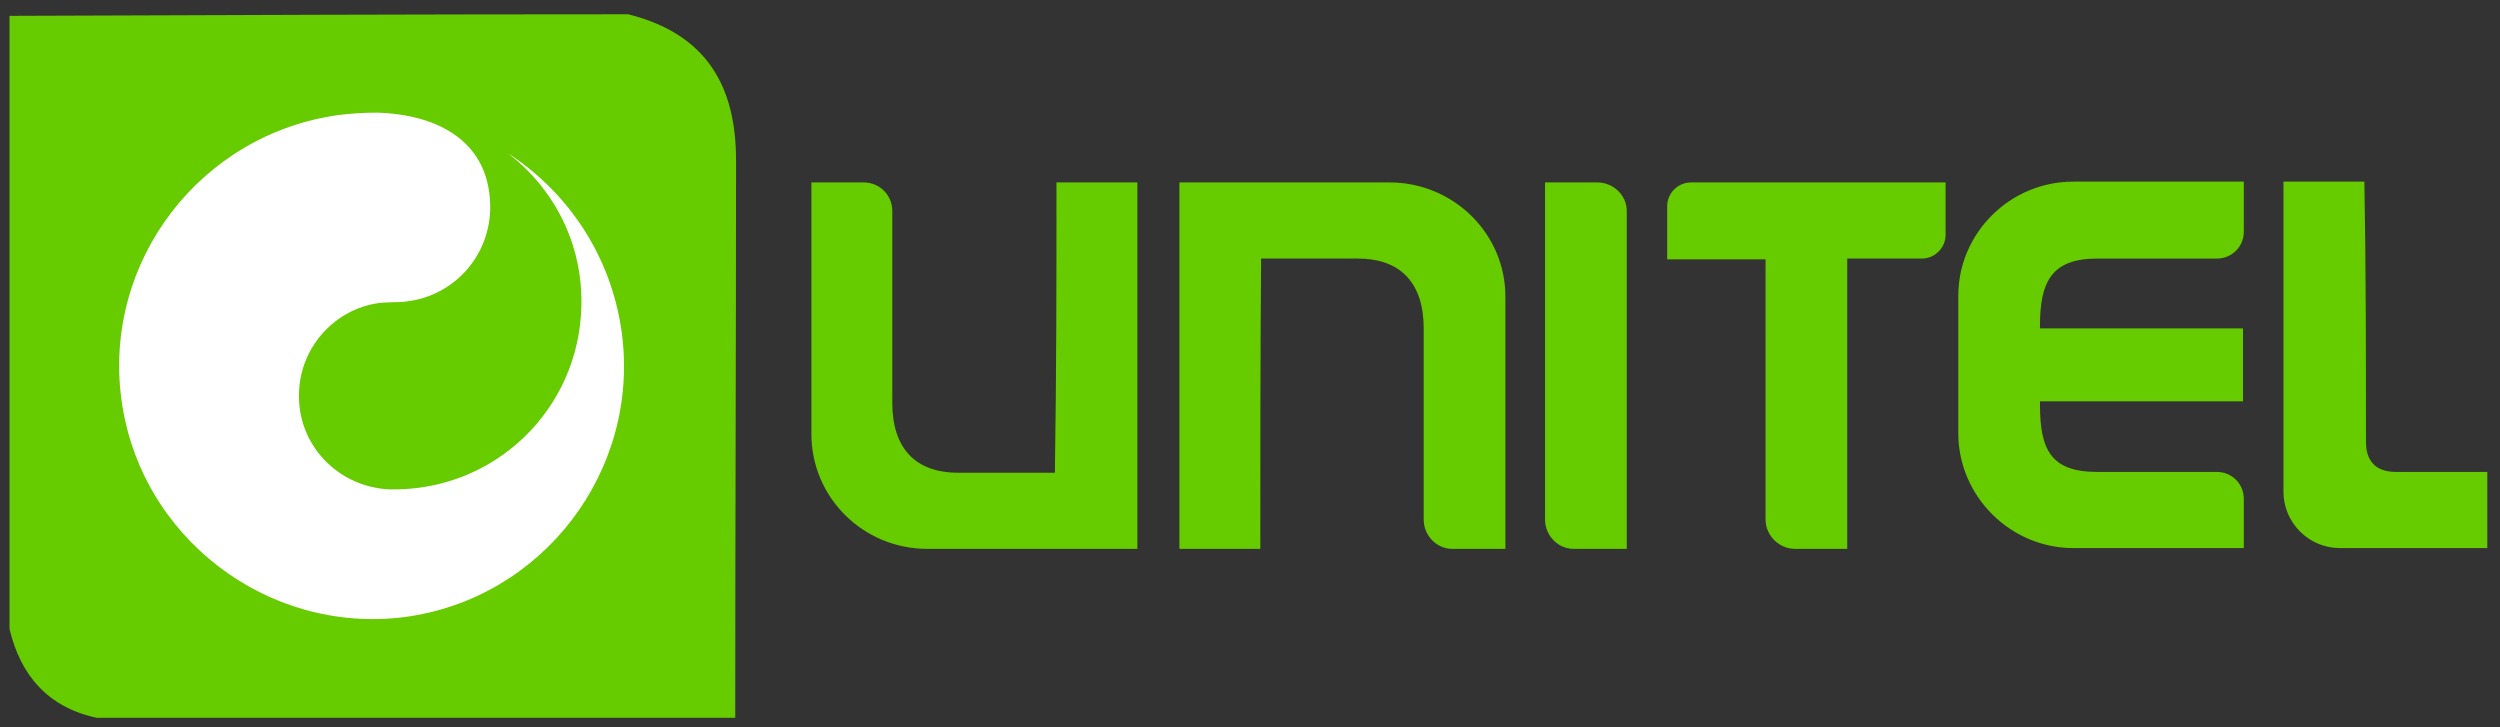
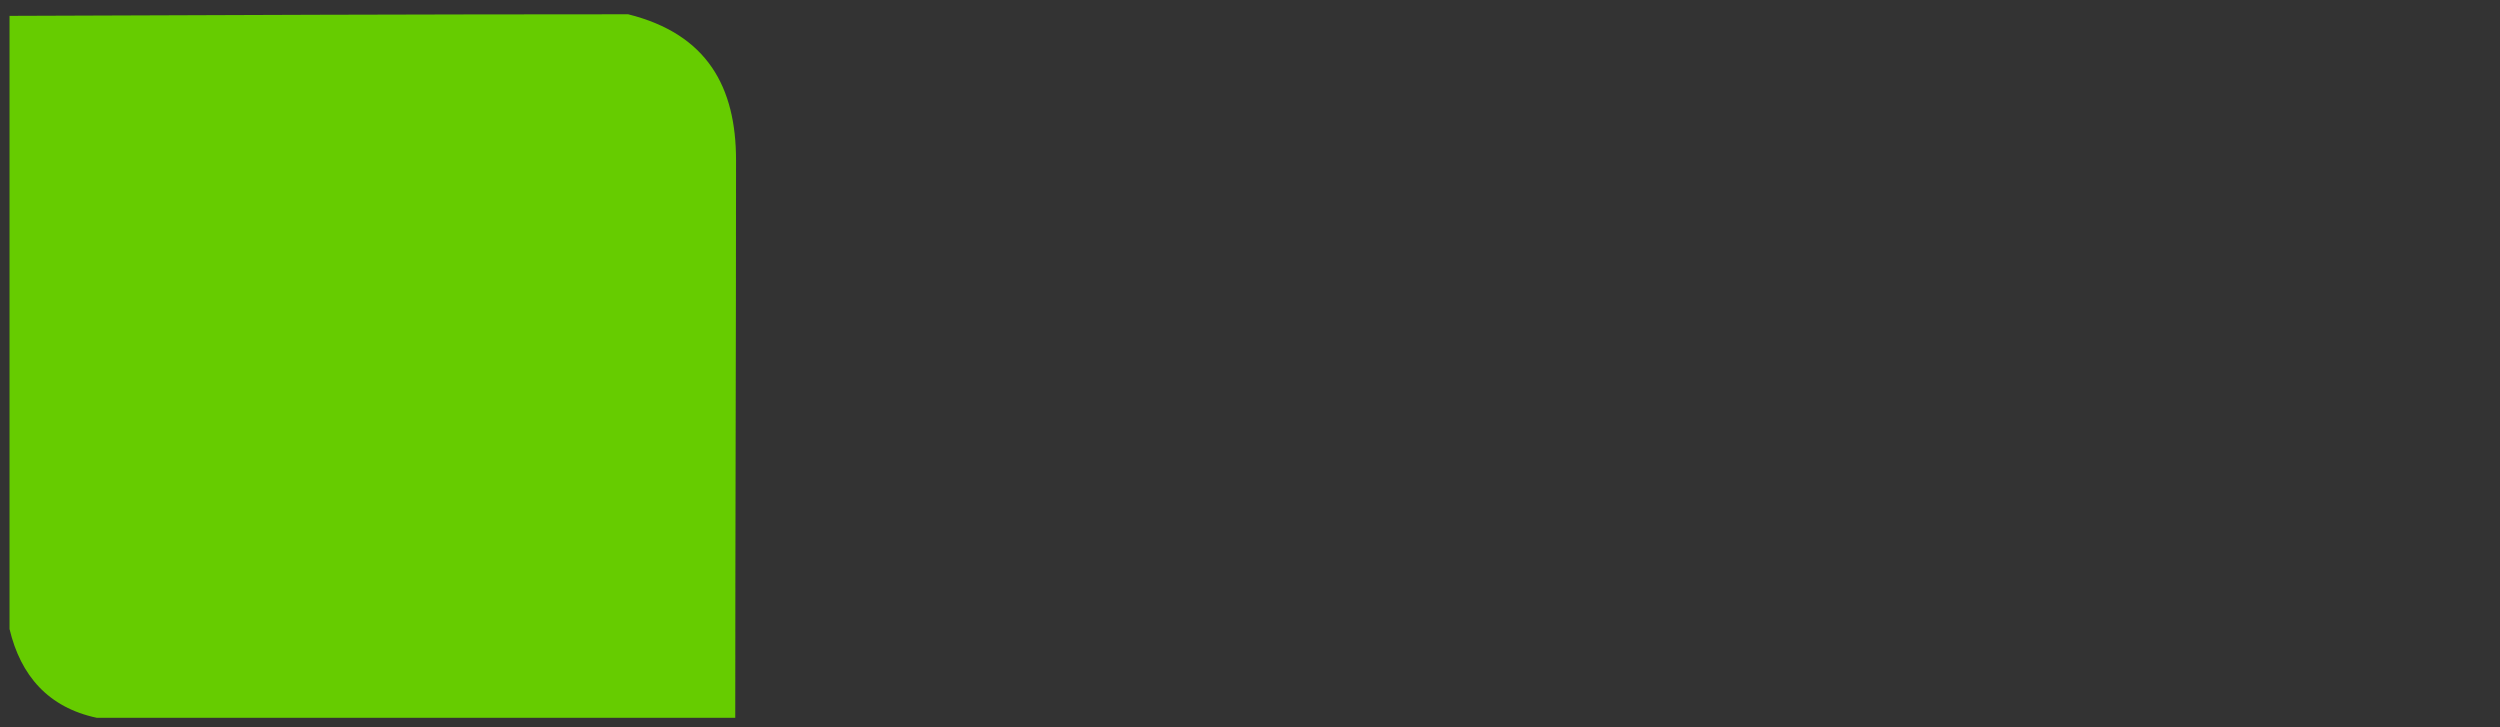
<svg xmlns="http://www.w3.org/2000/svg" version="1.1" id="Layer_1" x="0px" y="0px" width="315.2px" height="91.7px" viewBox="0 0 315.2 91.7" enable-background="new 0 0 315.2 91.7" xml:space="preserve">
  <rect x="0" y="0" width="315.2" height="91.7" fill="#333333" stroke="none" />
  <path fill="#66CC00" d="M12.2,90.5c-6.1-1.3-9.6-5.3-11-11.2c0-25.8,0-51.5,0-77.3c26-0.1,52-0.2,78-0.2c10,2.5,13.6,9.2,13.6,18.4  c0,23.1-0.1,47.2-0.1,70.3C65.8,90.5,39,90.5,12.2,90.5z" />
-   <path fill="#FFFFFF" d="M15.3,50.3c-2.3-17.4,10-33.4,27.4-35.8c1.6-0.2,3.2-0.3,4.8-0.3c7.6,0.2,14.5,3.6,14.3,12.3  c-0.2,6-4.7,10.8-10.5,11.5c-1.5,0.2-2.5,0-4.1,0.3c-5.3,1-9.4,5.7-9.5,11.3c-0.2,6.5,4.9,11.8,11.4,12.1c0.1,0,0.1,0,0.1,0h0.1  c13,0.2,23.7-10,24-23.1c0.2-7.9-3.5-14.9-9.3-19.3c7.6,4.9,13.1,13,14.4,22.7c2.3,17.4-10,33.5-27.4,35.8  C33.7,80,17.6,67.7,15.3,50.3L15.3,50.3z" />
-   <path fill="#66CC00" d="M298.3,55.7L298.3,55.7c0,2.4,1.2,3.8,3.8,3.8h11.5v9.6c-6.2,0-12.4,0-18.6,0c-3.9,0-7.1-3.2-7.1-7.1  c0-13.1,0-26.1,0-39.1c3.4,0,6.8,0,10.2,0C298.3,33.9,298.3,44.8,298.3,55.7L298.3,55.7z M158.9,69.2h-10.2c0-16.3,0-29.9,0-46.2  c9.6,0,16.8,0,26.5,0c8,0,14.6,6.4,14.6,14.4v10.9v10v10.9c-2,0-4.7,0-6.7,0s-3.6-1.7-3.6-3.7V64V48.3l0,0v-6.9  c0-5.7-2.9-8.8-8.3-8.8c-5,0-7.2,0-12.2,0C158.9,45.6,158.9,56.2,158.9,69.2L158.9,69.2z M133.2,23h10.2c0,16.3,0,29.9,0,46.2  c-9.6,0-16.8,0-26.5,0c-8,0-14.6-6.4-14.6-14.5V43.8v-10V23c2,0,4.6,0,6.6,0s3.6,1.6,3.6,3.6v1.6v15.6l0,0v7c0,5.7,2.9,8.8,8.3,8.8  c5,0,7.2,0,12.2,0C133.2,46.6,133.2,35.9,133.2,23L133.2,23z M282.9,23c0,1.9,0,4.3,0,6.2c0,1.9-1.5,3.4-3.4,3.4h-8.3l0,0h-6.8  c-5.8,0-7.2,3-7.2,8.5v0.3h25.6v9.2h-25.6V51c0,5.6,1.3,8.5,7.2,8.5h6.8l0,0h8.3c1.9,0,3.4,1.5,3.4,3.4s0,4.3,0,6.2h-6.6h-1.7h-13.2  c-7.9,0-14.5-6.5-14.5-14.5c0-5.7,0-11.5,0-17.3c0-7.9,6.5-14.4,14.5-14.4l0,0h13.2h1.8h6.5V23z M232.9,32.7L232.9,32.7v36.5  c-2,0-4.6,0-6.6,0s-3.7-1.7-3.7-3.7V32.7h-12.4c0-2,0-4.7,0-6.7c0-1.7,1.4-3,3-3c15.1,0,15.2,0,32.1,0c0,2,0,4.6,0,6.6  c0,1.7-1.4,3-3,3h-9.4V32.7z M194.8,23L194.8,23c2,0,4.6,0,6.6,0s3.7,1.6,3.7,3.6v42.6c-2,0-4.7,0-6.7,0s-3.6-1.7-3.6-3.7V64V23z" />
</svg>